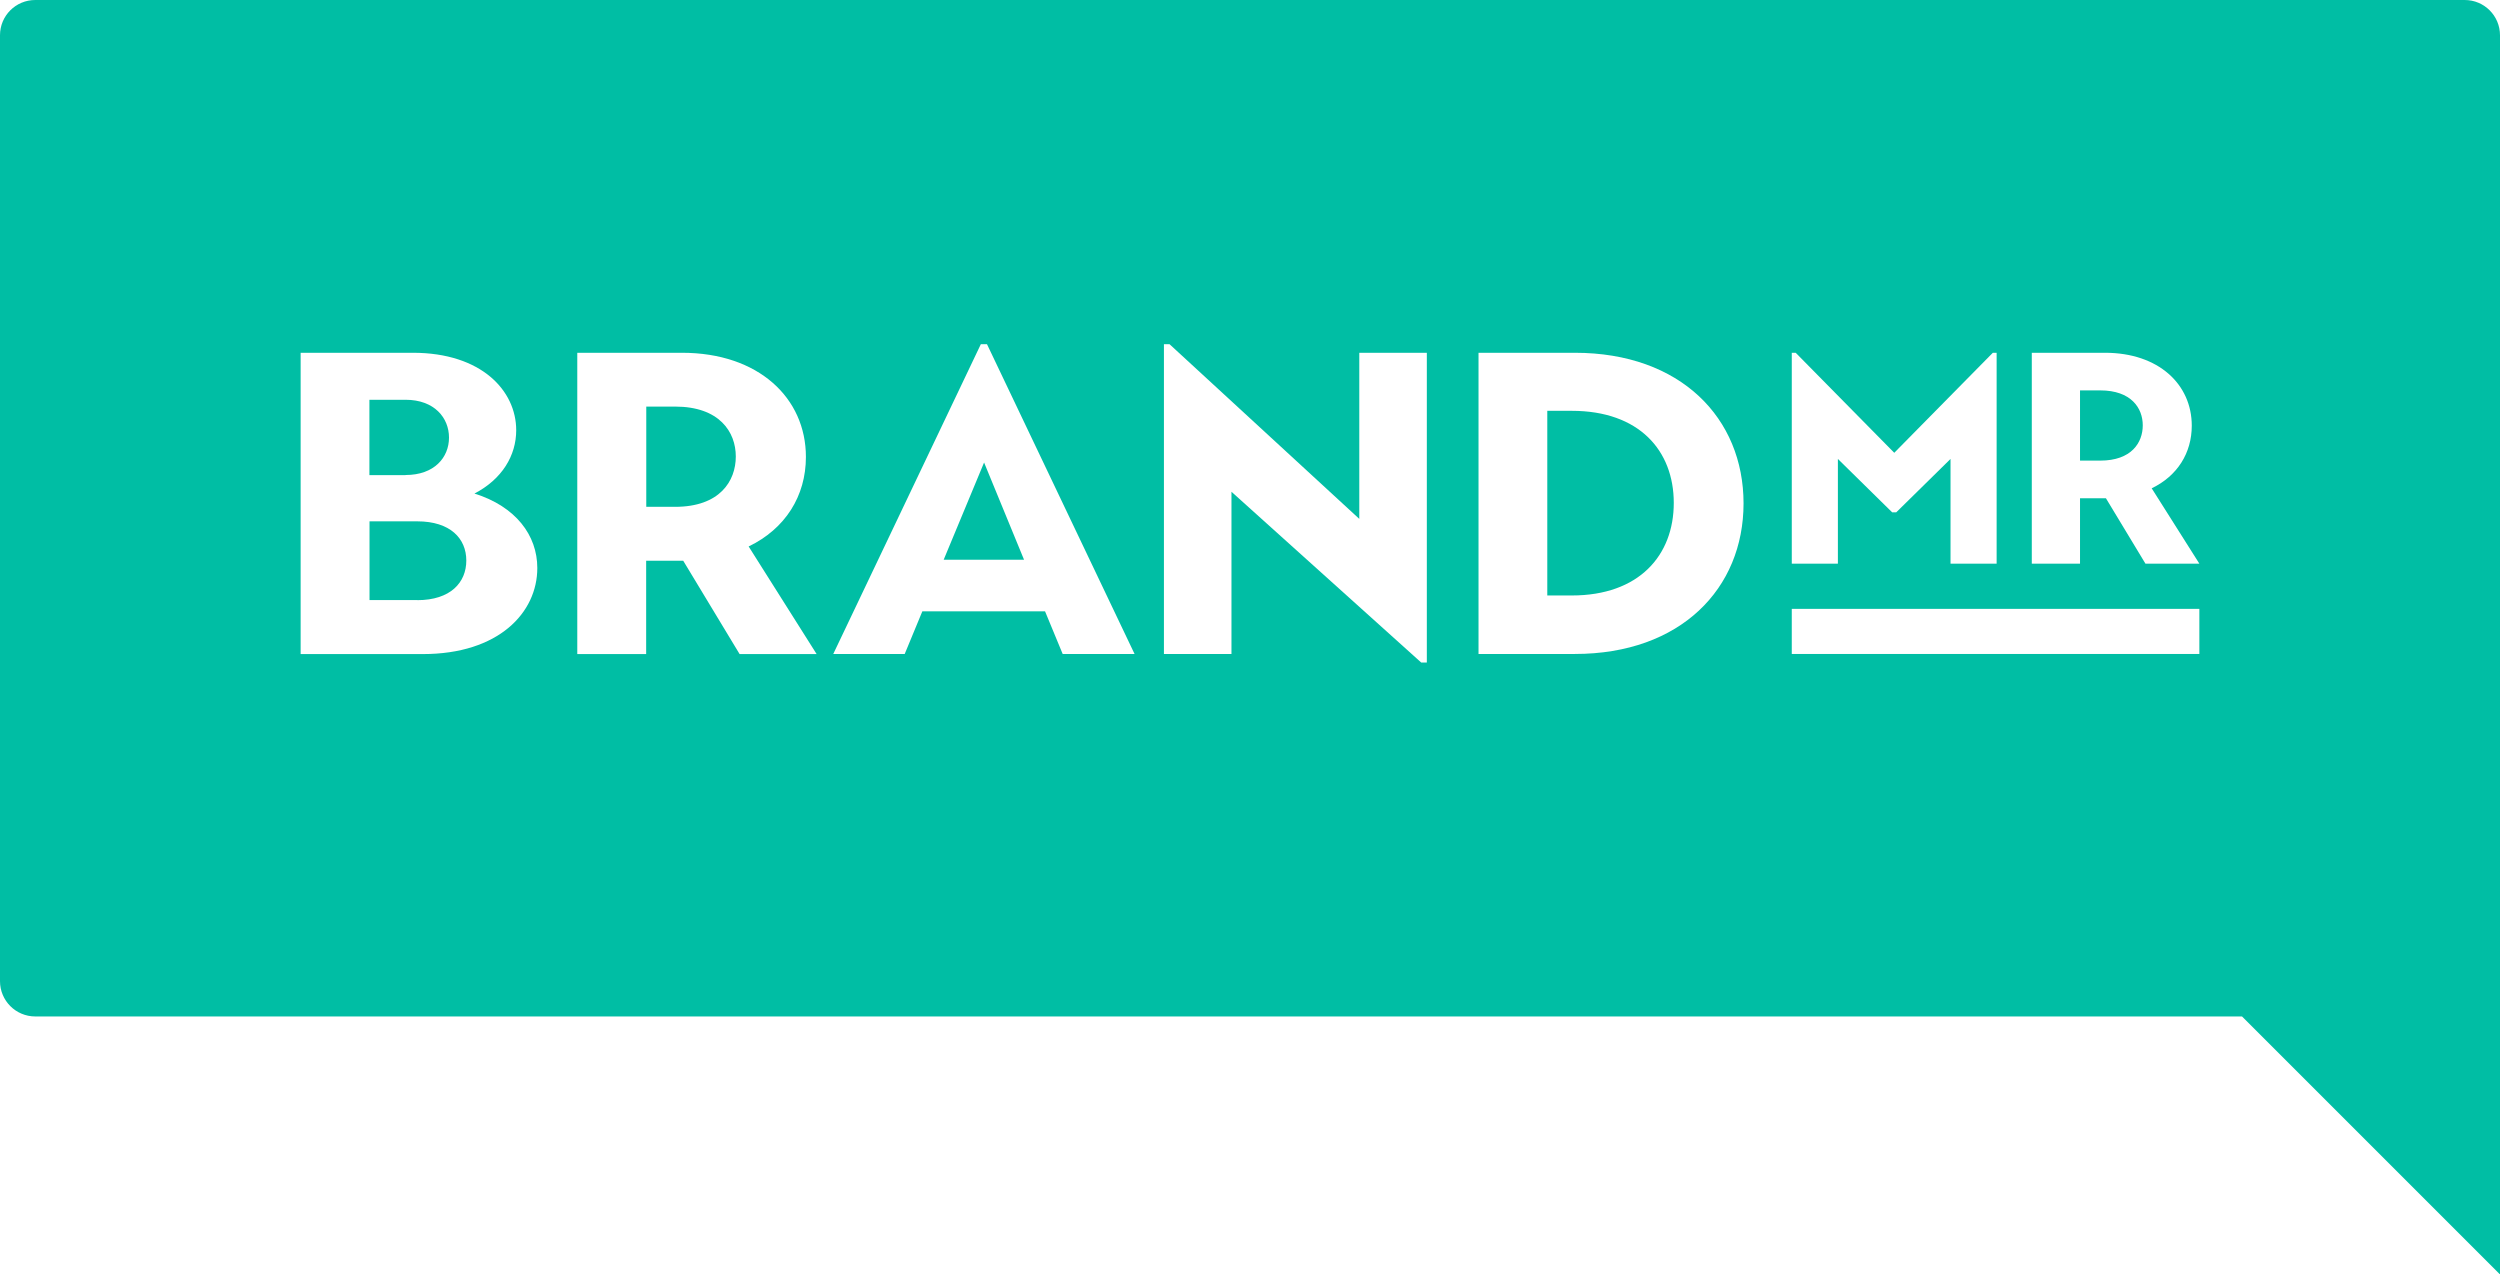
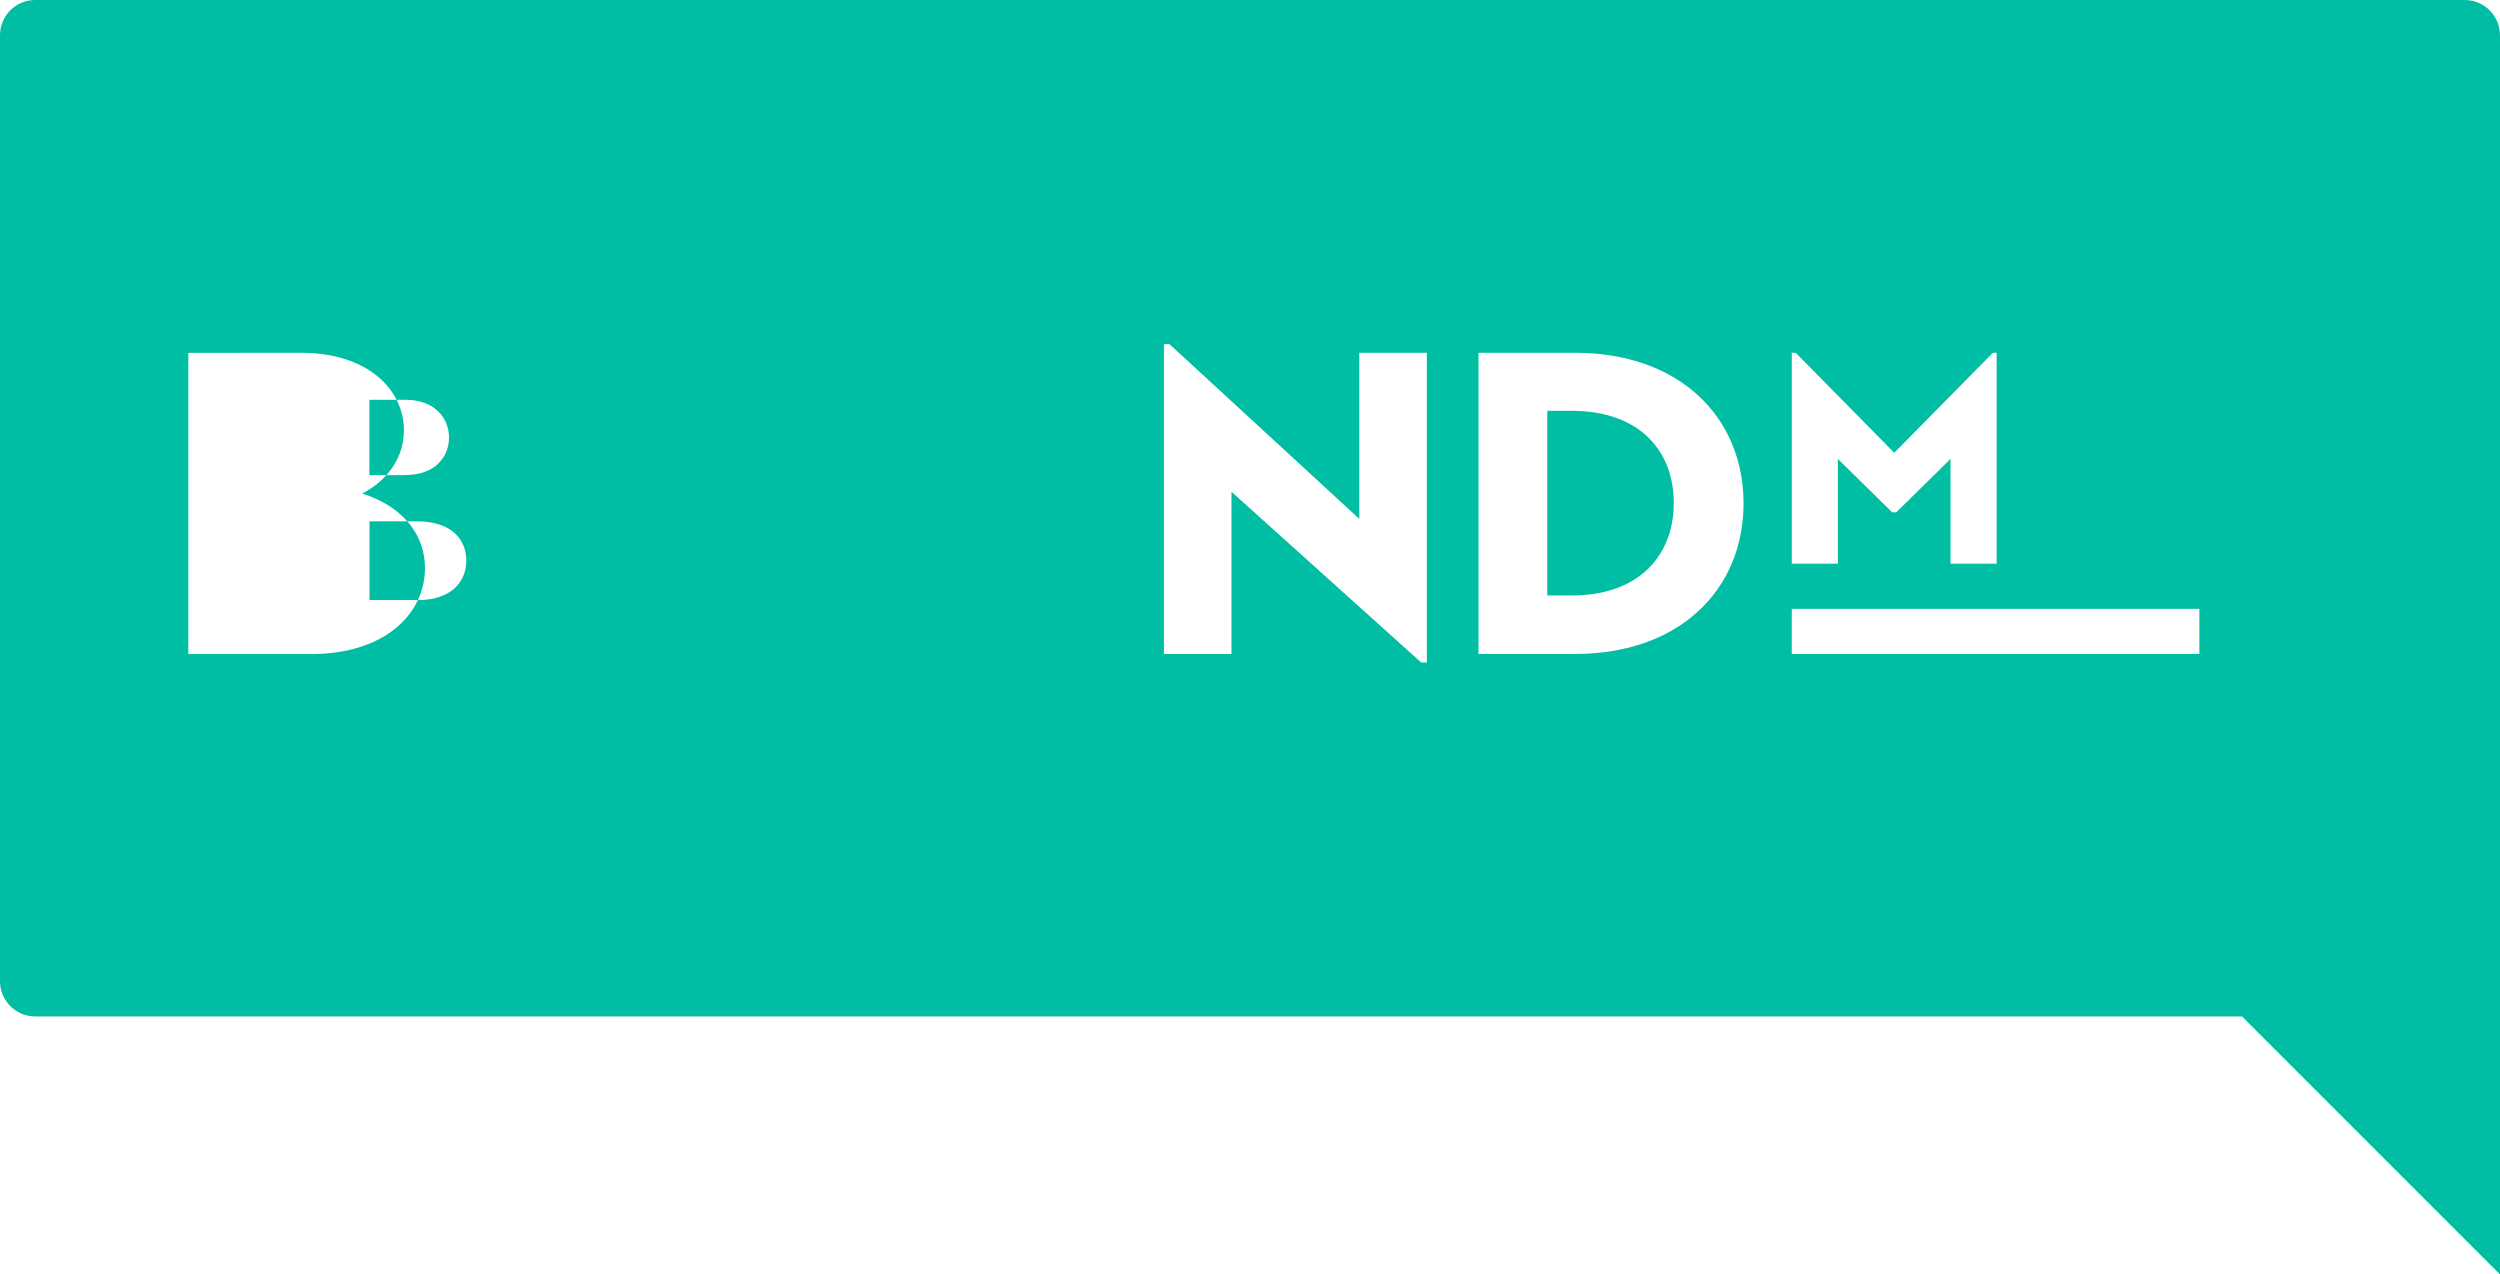
<svg xmlns="http://www.w3.org/2000/svg" id="Laag_1" data-name="Laag 1" viewBox="0 0 223.94 114.15">
  <defs>
    <style>
      .cls-1 {
        fill: #fff;
      }

      .cls-2 {
        fill: #00bea4;
        filter: url(#drop-shadow-1);
      }
    </style>
    <filter id="drop-shadow-1" x="0" y="0" width="223.94" height="114.15" filterUnits="userSpaceOnUse">
      <feOffset dx="0" dy="0" />
      <feGaussianBlur result="blur" stdDeviation="2.57" />
      <feFlood flood-color="#1d1d1b" flood-opacity=".3" />
      <feComposite in2="blur" operator="in" />
      <feComposite in="SourceGraphic" />
    </filter>
  </defs>
  <path class="cls-2" d="M0,3.16v84.73c0,1.74,1.41,3.16,3.16,3.16h197.67l23.11,23.11V3.16c0-1.74-1.41-3.16-3.16-3.16H3.16C1.41,0,0,1.41,0,3.16Z" />
  <g>
    <g>
-       <path class="cls-1" d="M26.93,31.6h10.06c6.13,0,9.25,3.39,9.25,6.94,0,2.27-1.27,4.39-3.74,5.67,3.7,1.16,5.63,3.74,5.63,6.67,0,4.01-3.47,7.71-10.25,7.71h-10.95v-26.98ZM36.33,42.55c2.58,0,3.89-1.58,3.89-3.35s-1.31-3.39-3.89-3.39h-3.24v6.75h3.24ZM37.38,53.76c2.97,0,4.39-1.58,4.39-3.55s-1.43-3.51-4.39-3.51h-4.28v7.05h4.28Z" />
-       <path class="cls-1" d="M51.72,31.6h9.37c6.86,0,11.1,4.05,11.1,9.33,0,3.51-1.85,6.44-5.13,8.02l6.09,9.64h-6.9l-5.05-8.36h-3.32v8.36h-6.17v-26.98ZM60.47,45.4c4.01,0,5.44-2.31,5.44-4.51s-1.47-4.47-5.44-4.47h-2.58v8.98h2.58Z" />
-       <path class="cls-1" d="M87.87,30.83h.54l13.22,27.75h-6.44l-1.58-3.82h-10.99l-1.58,3.82h-6.4l13.22-27.75ZM91.73,50.14l-3.58-8.71-3.62,8.71h7.21Z" />
+       <path class="cls-1" d="M26.93,31.6c6.13,0,9.25,3.39,9.25,6.94,0,2.27-1.27,4.39-3.74,5.67,3.7,1.16,5.63,3.74,5.63,6.67,0,4.01-3.47,7.71-10.25,7.71h-10.95v-26.98ZM36.33,42.55c2.58,0,3.89-1.58,3.89-3.35s-1.31-3.39-3.89-3.39h-3.24v6.75h3.24ZM37.38,53.76c2.97,0,4.39-1.58,4.39-3.55s-1.43-3.51-4.39-3.51h-4.28v7.05h4.28Z" />
      <path class="cls-1" d="M110.31,44.05v14.53h-6.05v-27.75h.5l17,15.65v-14.88h6.05v27.75h-.5l-17-15.3Z" />
      <path class="cls-1" d="M132.44,31.6h8.63c9.48,0,15.11,5.86,15.11,13.49s-5.63,13.49-15.11,13.49h-8.63v-26.98ZM140.8,53.34c6.01,0,9.13-3.58,9.13-8.29s-3.12-8.25-9.13-8.25h-2.2v16.54h2.2Z" />
    </g>
    <g>
      <g>
        <path class="cls-1" d="M160.51,31.6h.34l8.83,8.96,8.83-8.96h.34v18.89h-4.13v-9.38l-4.86,4.78h-.37l-4.86-4.78v9.38h-4.13v-18.89Z" />
-         <path class="cls-1" d="M182,31.6h6.56c4.8,0,7.77,2.83,7.77,6.53,0,2.46-1.3,4.51-3.59,5.61l4.27,6.75h-4.83l-3.54-5.86h-2.32v5.86h-4.32v-18.89ZM188.13,41.26c2.81,0,3.81-1.62,3.81-3.16s-1.03-3.13-3.81-3.13h-1.81v6.29h1.81Z" />
      </g>
      <rect class="cls-1" x="160.5" y="54.54" width="36.51" height="4.04" />
    </g>
  </g>
</svg>